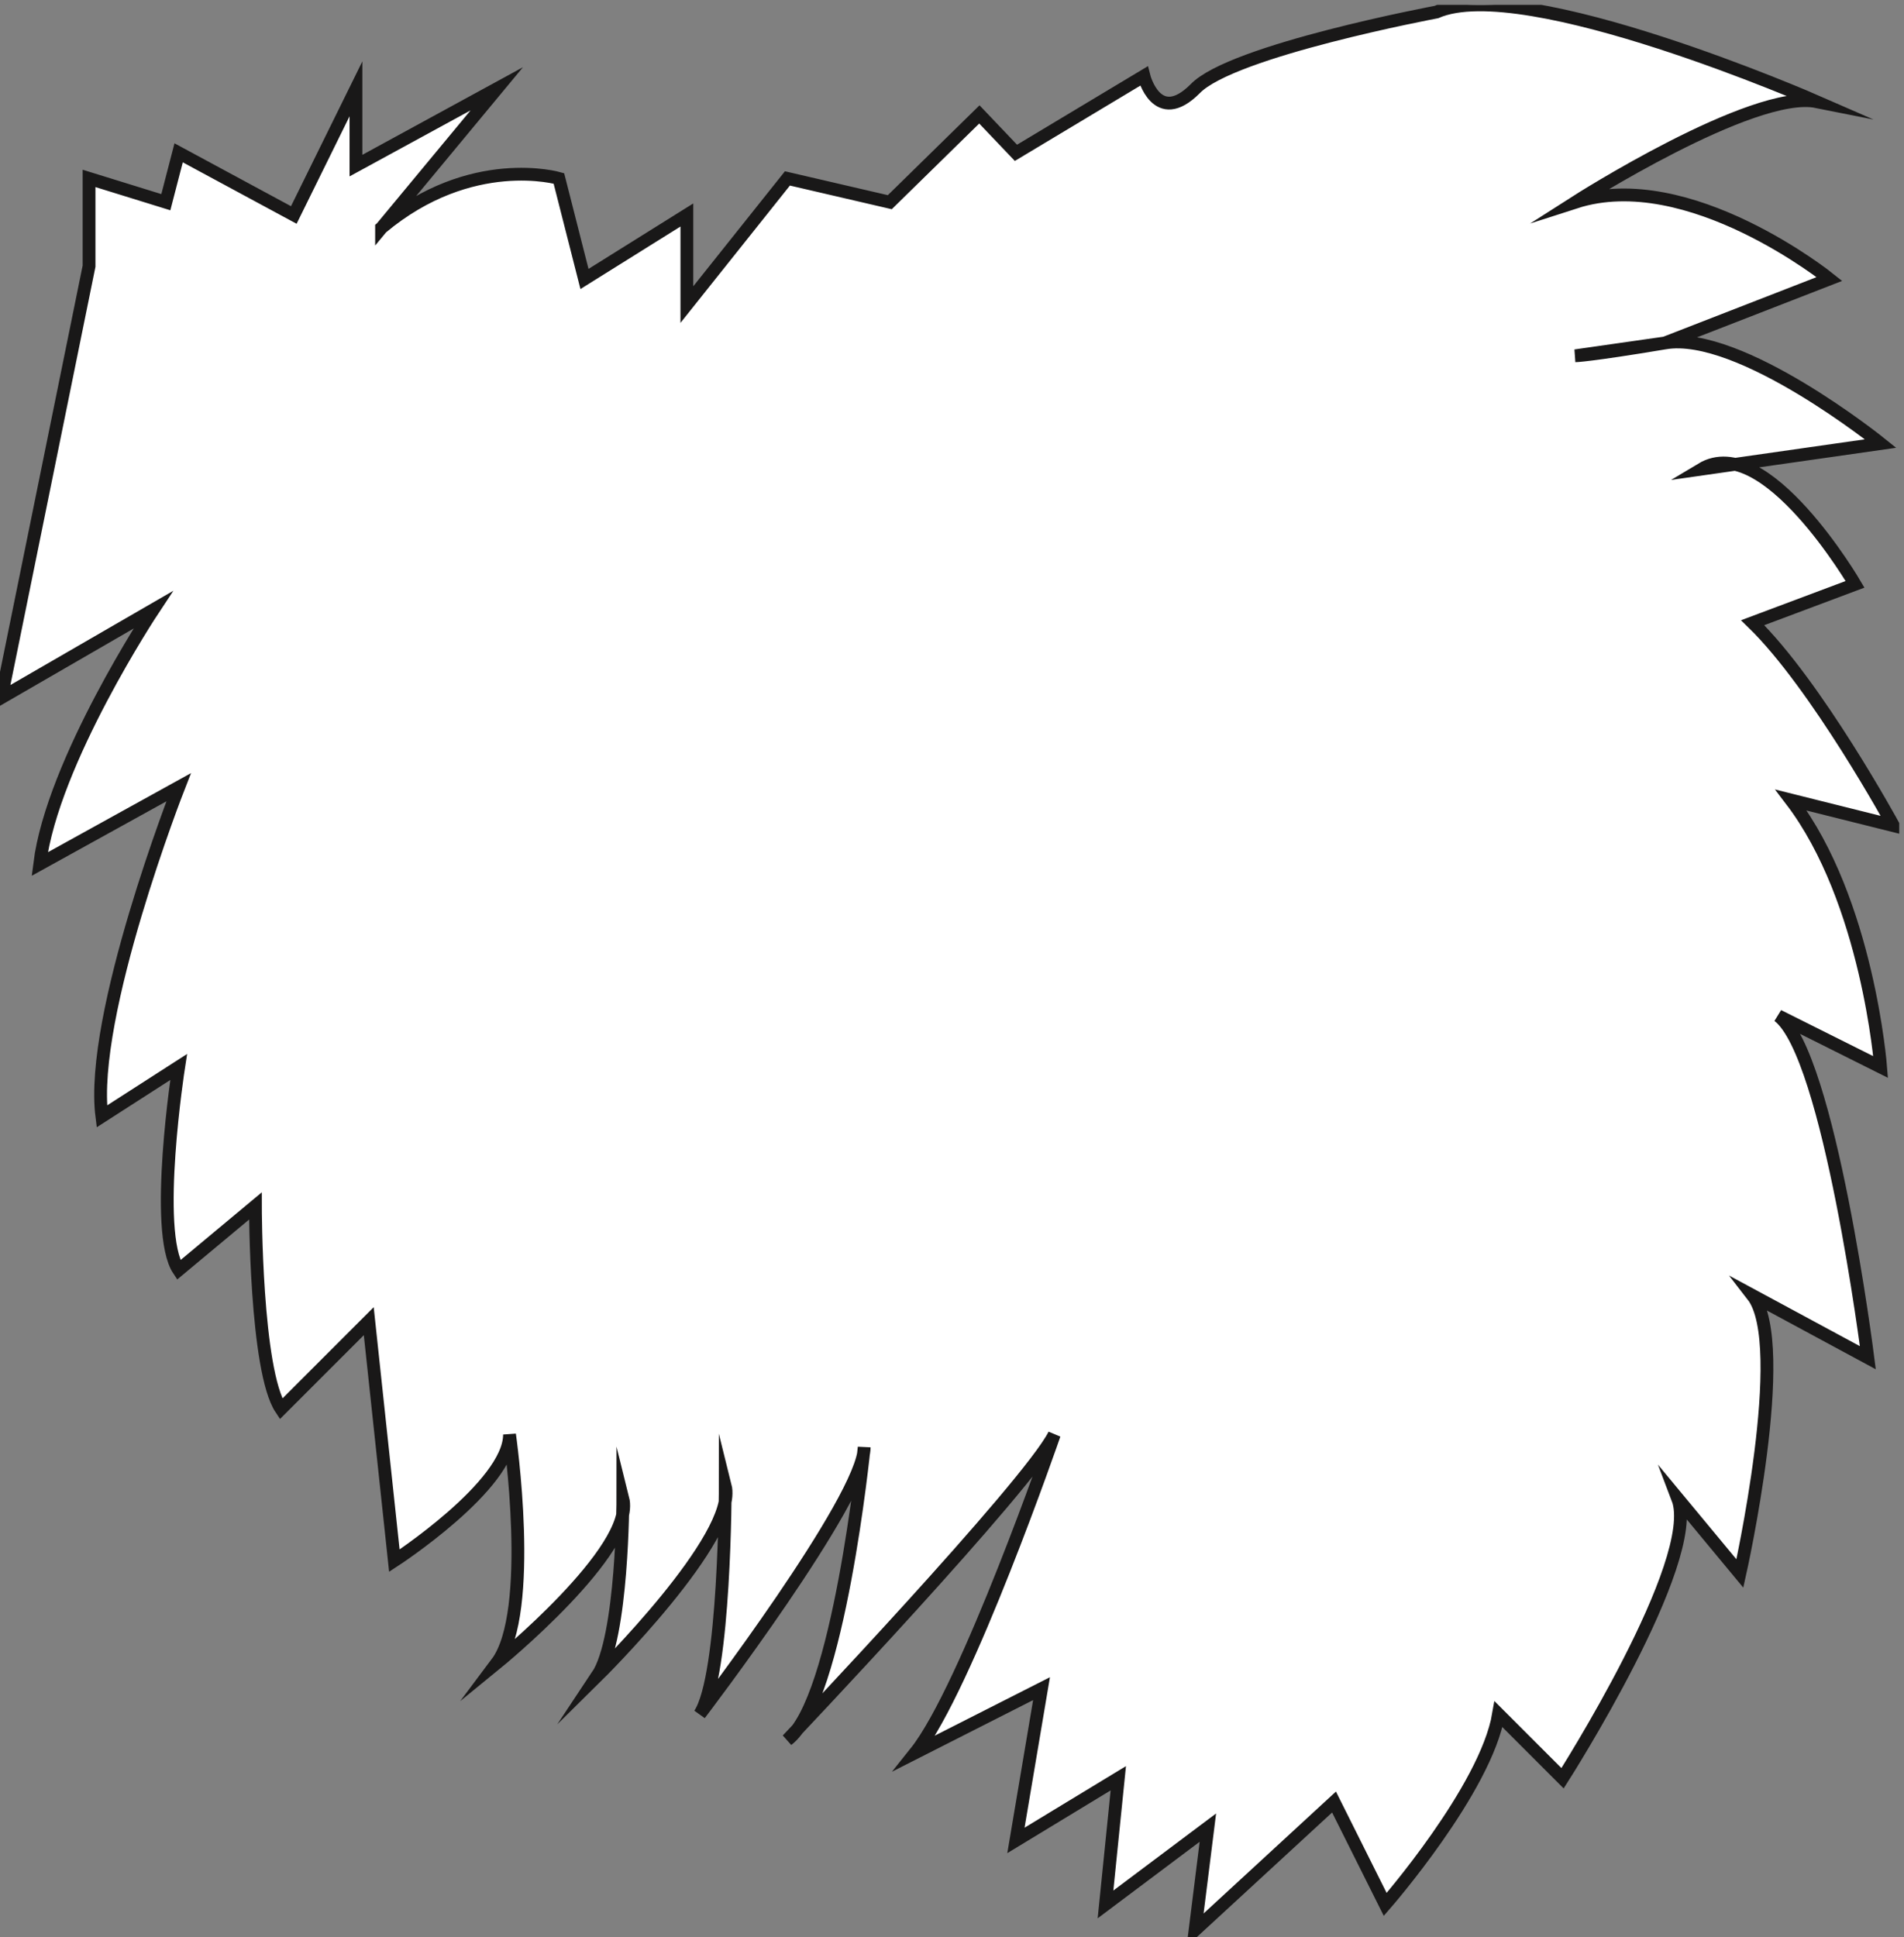
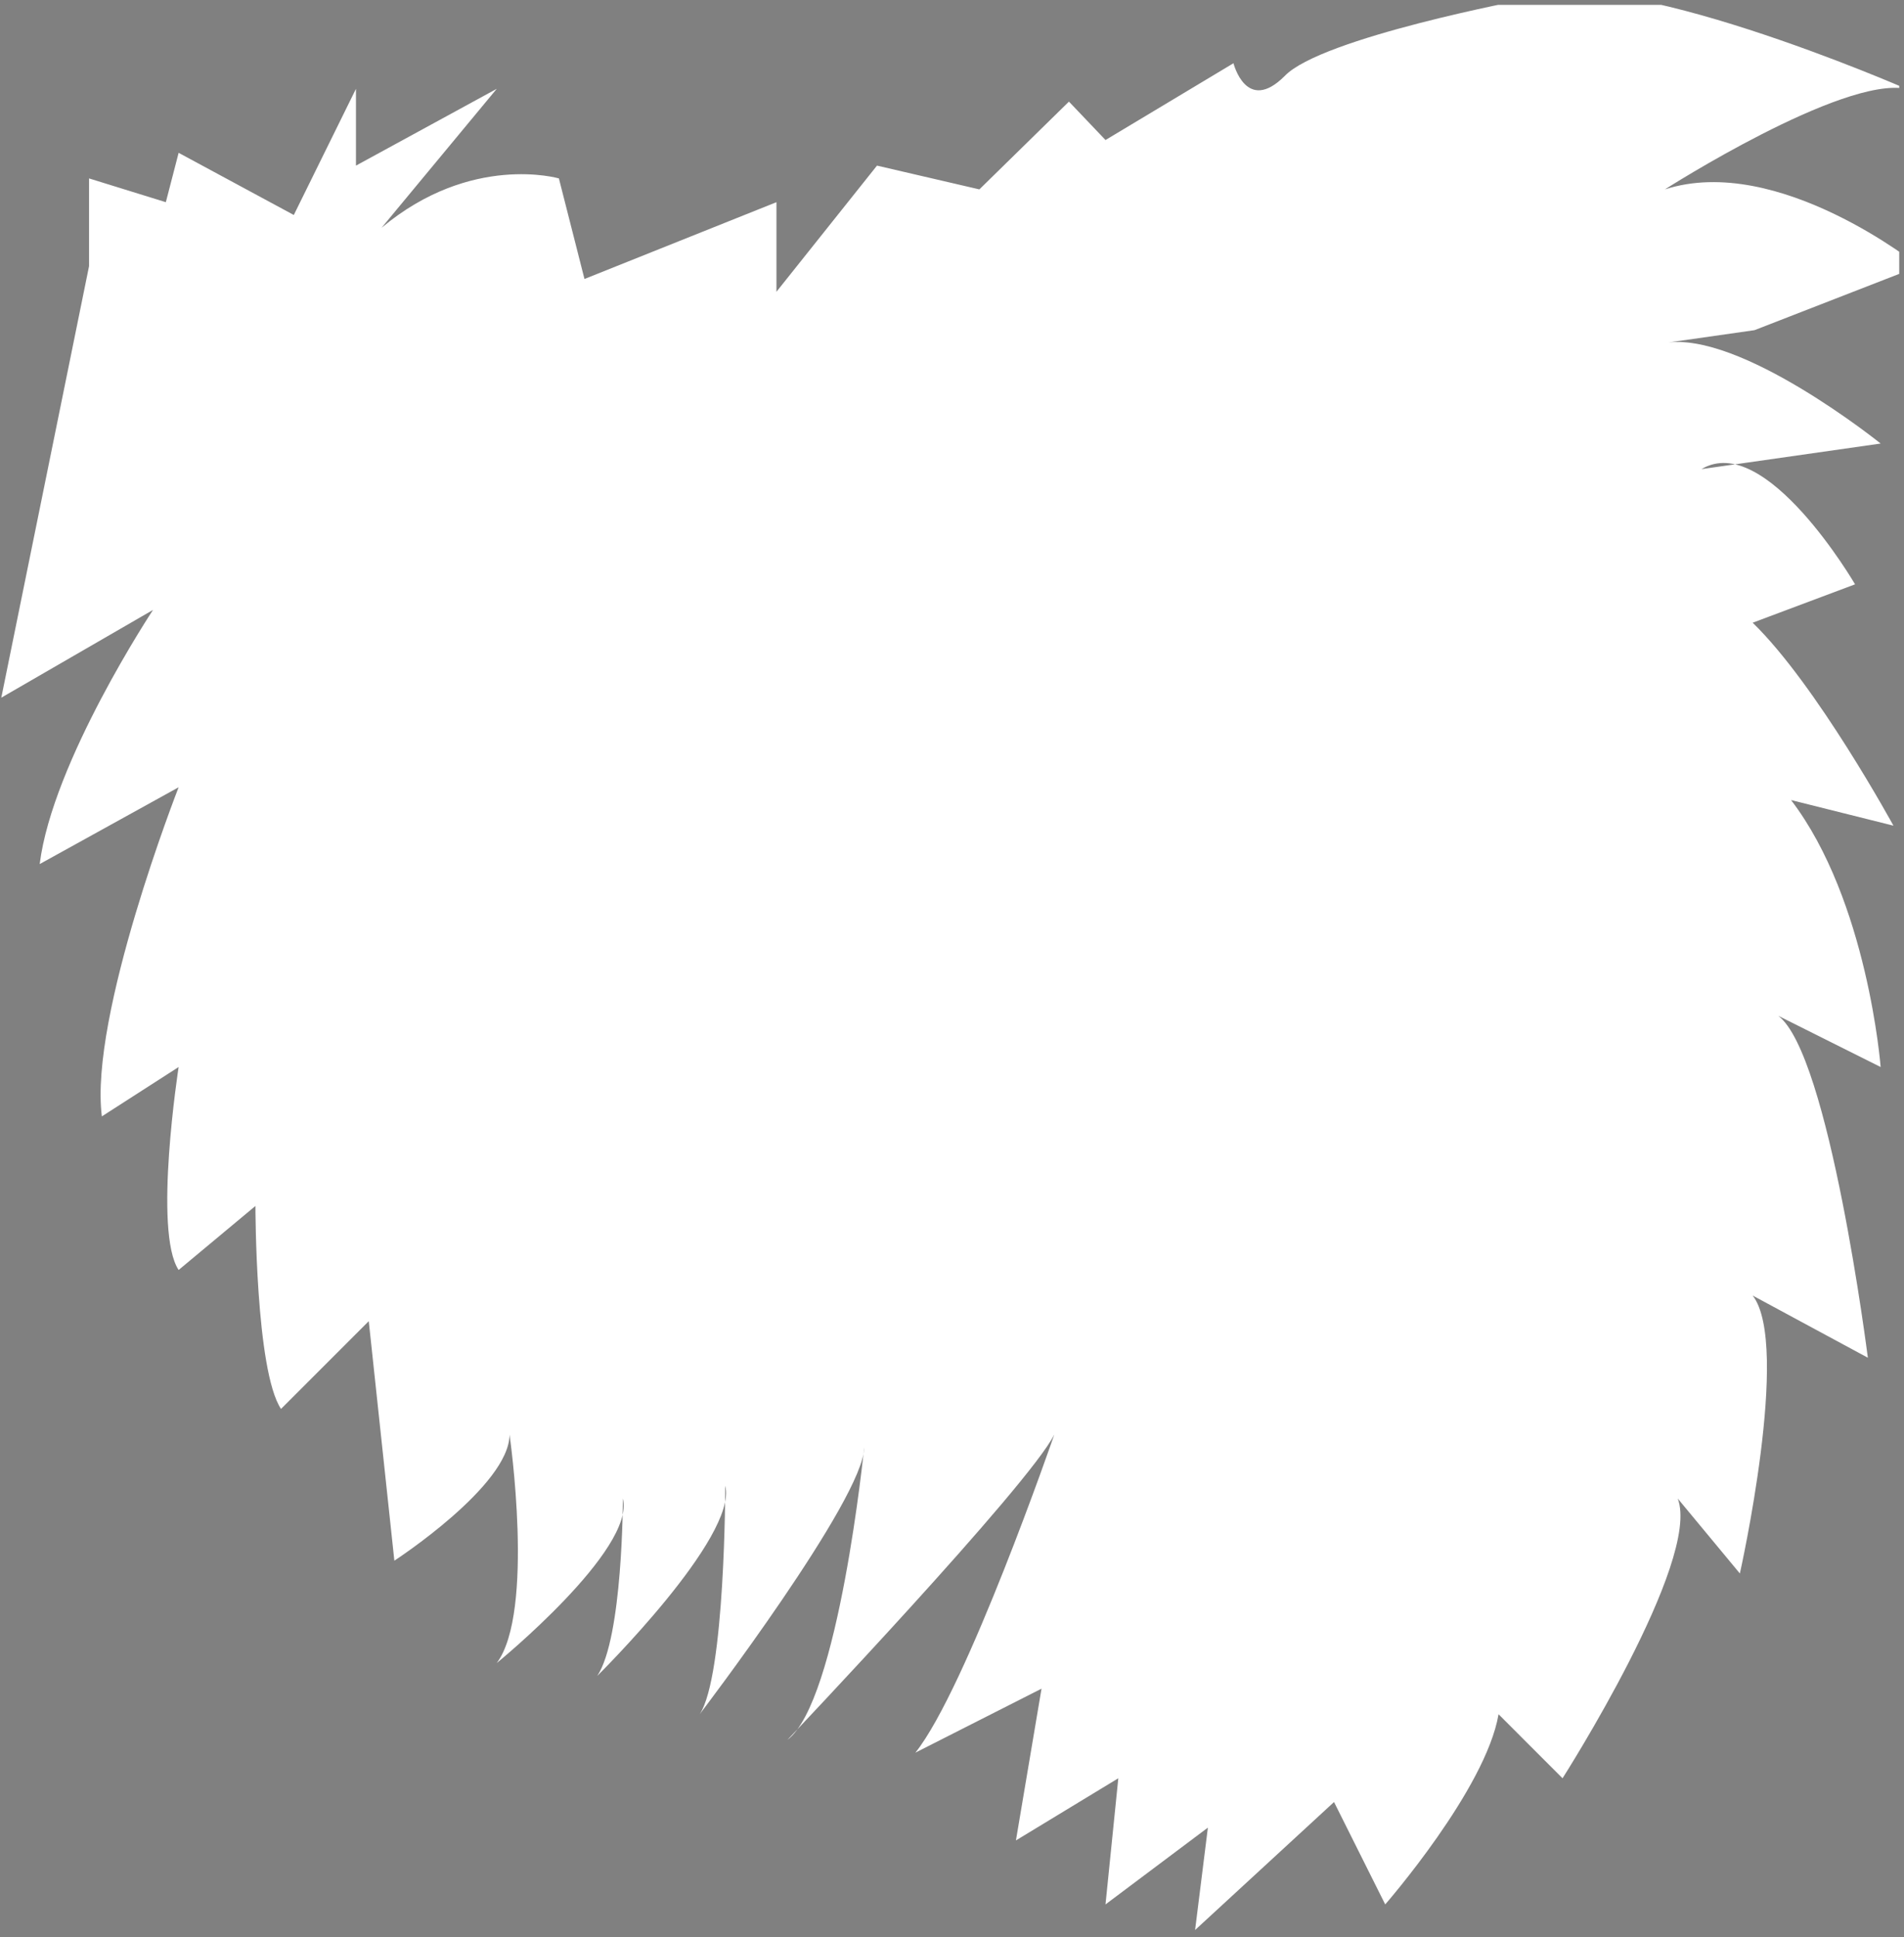
<svg xmlns="http://www.w3.org/2000/svg" xml:space="preserve" width="99.733" height="101.467">
  <rect width="100%" height="100%" fill="#808080" stroke="none" />
  <defs>
    <clipPath id="a" clipPathUnits="userSpaceOnUse">
      <path d="M2 0v761h748V0Z" />
    </clipPath>
  </defs>
  <g clip-path="url(#a)" transform="matrix(.133 0 0 -.133 -.267 101.467)">
-     <path d="m152.281 673.211 45.36 54.719-55.442-30.239v30.239l-24.48-49.68-45.36 24.48-5.039-19.441-30.242 9.363V658.09L2.52 488.172l59.76 34.558s-39.601-59.761-44.64-100.082l54.718 30.243s-35.28-90-30.238-129.602l30.24 19.441s-10.078-64.8 0-79.921l30.243 25.203s0-64.801 10.078-79.922l34.558 34.558 10.082-94.32s45.36 29.524 45.36 49.684c0 0 10.082-69.84-5.039-90 0 0 54.718 44.636 49.679 64.797 0 0 0-54.719-10.082-69.84 0 0 55.442 54.722 50.403 74.883 0 0 0-74.883-10.082-90 0 0 64.8 84.957 64.8 105.117 0 0-10.078-100.078-30.238-115.2 0 0 95.039 100.083 105.117 120.243 0 0-34.558-100.082-54.718-125.282l49.679 25.2-10.078-59.758 40.32 24.476-5.043-49.68 40.321 30.243-5.039-40.32 54.718 50.398 20.161-40.32s39.601 45.36 44.64 74.883l25.199-25.204s54.723 85.68 45.364 110.161l24.476-29.52s20.16 90 5.043 109.441l45.36-24.48s-15.121 119.52-35.282 134.641l40.321-20.161s-5.039 65.52-35.282 105.122l40.321-10.082s-30.239 55.441-55.438 79.921l40.321 15.118s-35.282 60.48-60.481 45.363l70.559 10.078s-55.442 44.641-84.961 39.602c-30.239-5.043-35.278-5.043-35.278-5.043l35.278 5.043 64.801 25.199s-55.442 44.64-100.079 30.238c0 0 69.84 44.641 95.039 39.602 0 0-115.199 50.398-149.761 35.281 0 0-80.641-15.121-95.039-30.242-15.121-15.121-20.16 5.039-20.16 5.039l-50.399-30.239-14.402 15.122-35.278-34.563-40.32 9.363-39.601-49.683v35.281L232.2 653.051l-10.078 39.601s-34.562 10.078-69.84-19.441" style="fill:#fff;fill-opacity:1;fill-rule:evenodd;stroke:none" />
-     <path d="m152.281 673.211 45.36 54.719-55.442-30.239v30.239l-24.48-49.68-45.36 24.48-5.039-19.441-30.242 9.363V658.09L2.52 488.172l59.76 34.558s-39.601-59.761-44.64-100.082l54.718 30.243s-35.28-90-30.238-129.602l30.24 19.441s-10.078-64.8 0-79.921l30.243 25.203s0-64.801 10.078-79.922l34.558 34.558 10.082-94.32s45.36 29.524 45.36 49.684c0 0 10.082-69.84-5.039-90 0 0 54.718 44.636 49.679 64.797 0 0 0-54.719-10.082-69.84 0 0 55.442 54.722 50.403 74.883 0 0 0-74.883-10.082-90 0 0 64.8 84.957 64.8 105.117 0 0-10.078-100.078-30.238-115.2 0 0 95.039 100.083 105.117 120.243 0 0-34.558-100.082-54.718-125.282l49.679 25.2-10.078-59.758 40.32 24.476-5.043-49.68 40.321 30.243-5.039-40.32 54.718 50.398 20.161-40.32s39.601 45.36 44.64 74.883l25.199-25.204s54.723 85.68 45.364 110.161l24.476-29.52s20.16 90 5.043 109.441l45.36-24.48s-15.121 119.52-35.282 134.641l40.321-20.161s-5.039 65.52-35.282 105.122l40.321-10.082s-30.239 55.441-55.438 79.921l40.321 15.118s-35.282 60.48-60.481 45.363l70.559 10.078s-55.442 44.641-84.961 39.602c-30.239-5.043-35.278-5.043-35.278-5.043l35.278 5.043 64.801 25.199s-55.442 44.64-100.079 30.238c0 0 69.84 44.641 95.039 39.602 0 0-115.199 50.398-149.761 35.281 0 0-80.641-15.121-95.039-30.242-15.121-15.121-20.16 5.039-20.16 5.039l-50.399-30.239-14.402 15.122-35.278-34.563-40.32 9.363-39.601-49.683v35.281L232.2 653.051l-10.078 39.601s-34.562 10.078-69.84-19.441z" style="fill:none;stroke:#191818;stroke-width:5.04;stroke-linecap:butt;stroke-linejoin:miter;stroke-miterlimit:10;stroke-dasharray:none;stroke-opacity:1" />
+     <path d="m152.281 673.211 45.36 54.719-55.442-30.239v30.239l-24.48-49.68-45.36 24.48-5.039-19.441-30.242 9.363V658.09L2.52 488.172l59.76 34.558s-39.601-59.761-44.64-100.082l54.718 30.243s-35.28-90-30.238-129.602l30.24 19.441s-10.078-64.8 0-79.921l30.243 25.203s0-64.801 10.078-79.922l34.558 34.558 10.082-94.32s45.36 29.524 45.36 49.684c0 0 10.082-69.84-5.039-90 0 0 54.718 44.636 49.679 64.797 0 0 0-54.719-10.082-69.84 0 0 55.442 54.722 50.403 74.883 0 0 0-74.883-10.082-90 0 0 64.8 84.957 64.8 105.117 0 0-10.078-100.078-30.238-115.2 0 0 95.039 100.083 105.117 120.243 0 0-34.558-100.082-54.718-125.282l49.679 25.2-10.078-59.758 40.32 24.476-5.043-49.68 40.321 30.243-5.039-40.32 54.718 50.398 20.161-40.32s39.601 45.36 44.64 74.883l25.199-25.204s54.723 85.68 45.364 110.161l24.476-29.52s20.16 90 5.043 109.441l45.36-24.48s-15.121 119.52-35.282 134.641l40.321-20.161s-5.039 65.52-35.282 105.122l40.321-10.082s-30.239 55.441-55.438 79.921l40.321 15.118s-35.282 60.48-60.481 45.363l70.559 10.078s-55.442 44.641-84.961 39.602l35.278 5.043 64.801 25.199s-55.442 44.64-100.079 30.238c0 0 69.84 44.641 95.039 39.602 0 0-115.199 50.398-149.761 35.281 0 0-80.641-15.121-95.039-30.242-15.121-15.121-20.16 5.039-20.16 5.039l-50.399-30.239-14.402 15.122-35.278-34.563-40.32 9.363-39.601-49.683v35.281L232.2 653.051l-10.078 39.601s-34.562 10.078-69.84-19.441" style="fill:#fff;fill-opacity:1;fill-rule:evenodd;stroke:none" />
  </g>
</svg>